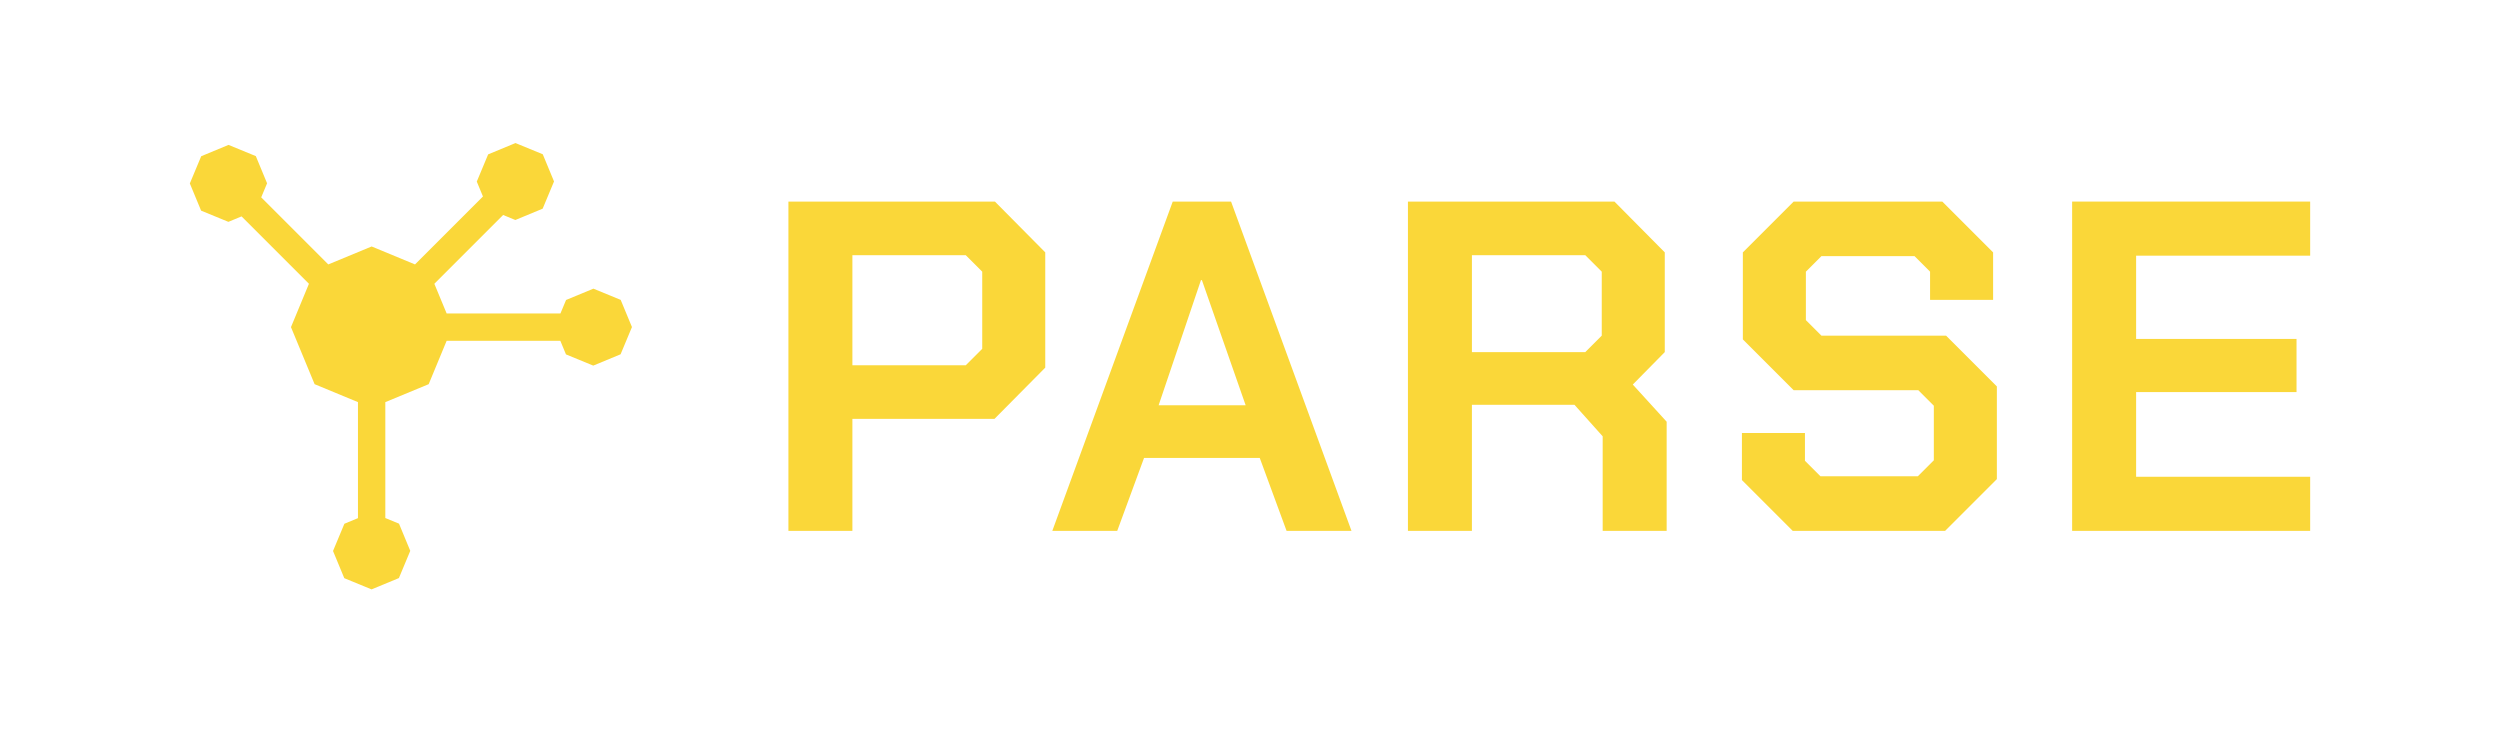
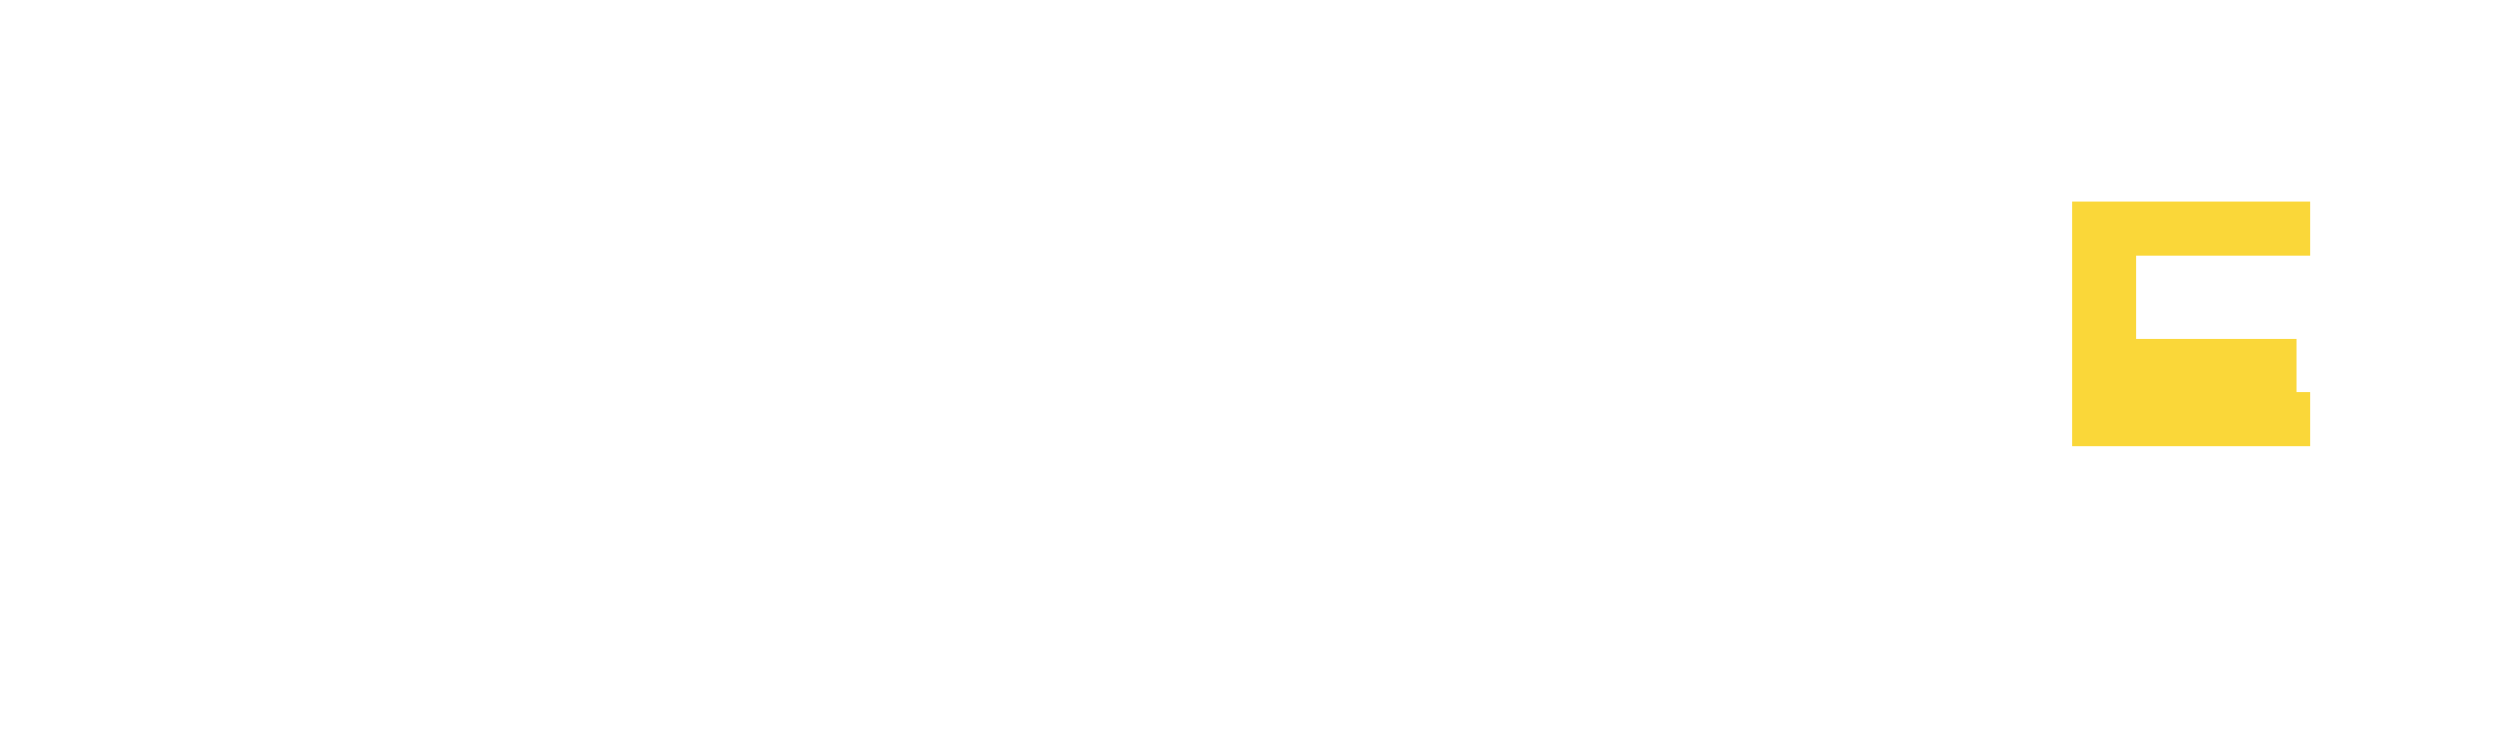
<svg xmlns="http://www.w3.org/2000/svg" id="Layer_3" data-name="Layer 3" viewBox="0 0 3654.85 1070.78">
  <defs>
    <style>
      .cls-1 {
        fill: #fad739;
      }
    </style>
  </defs>
  <g>
-     <path class="cls-1" d="M1152.62,294.69h301.9l73.58,74.27v168.49l-74.27,74.96h-207.69v163.67h-93.53v-481.39ZM1411.89,534.01l24.07-24.07v-112.78l-24.07-24.07h-165.74v160.92h165.74Z" />
-     <path class="cls-1" d="M1714.47,294.69h85.27l176.05,481.39h-94.9l-39.2-106.59h-169.17l-39.2,106.59h-94.9l176.05-481.39ZM1821.07,592.47l-63.96-182.93h-1.38l-61.89,182.93h127.22Z" />
-     <path class="cls-1" d="M2436.55,616.54v159.55h-93.53v-138.23l-41.26-46.08h-149.92v184.3h-93.53v-481.39h301.9l73.58,74.27v145.79l-46.76,47.45,49.51,54.33ZM2151.85,514.76h165.74l24.07-24.07v-93.53l-24.07-24.07h-165.74v141.67Z" />
-     <path class="cls-1" d="M2546.58,701.81v-68.77h92.15v40.57l22.69,22.69h142.35l23.38-23.38v-79.77l-22.69-22.69h-182.24l-74.27-74.27v-127.23l74.27-74.27h217.31l74.27,74.27v69.46h-92.15v-41.26l-22.69-22.69h-136.17l-22.69,22.69v70.83l22.69,22.69h182.24l74.27,74.27v135.48l-75.65,75.65h-222.82l-74.27-74.27Z" />
-     <path class="cls-1" d="M3029.34,294.69h347.98v79.09h-254.45v121.72h234.51v77.71h-234.51v123.79h254.45v79.09h-347.98v-481.39Z" />
+     <path class="cls-1" d="M3029.34,294.69h347.98v79.09h-254.45v121.72h234.51v77.71h-234.51h254.45v79.09h-347.98v-481.39Z" />
  </g>
-   <polygon class="cls-1" points="907.41 438.4 867.52 422.01 827.56 438.55 819.34 458.25 652.96 458.25 634.99 414.87 735.56 314.29 753.39 321.62 793.34 305.07 809.95 265.27 793.49 225.53 753.6 209.13 713.65 225.68 697.03 265.48 706.05 287.24 606.71 386.58 543.32 360.32 479.94 386.58 381.88 288.52 390.45 267.97 373.99 228.23 334.1 211.83 294.15 228.38 277.53 268.19 293.99 307.93 333.89 324.33 353.14 316.35 451.65 414.87 425.39 478.25 459.93 561.64 523.32 587.89 523.32 757.49 503.47 765.71 486.86 805.51 503.32 845.25 543.21 861.65 583.17 845.1 599.78 805.3 583.32 765.56 563.32 757.33 563.32 587.89 626.71 561.64 652.96 498.25 819.19 498.25 827.41 518.1 867.3 534.5 907.26 517.95 923.87 478.14 907.41 438.4" />
</svg>